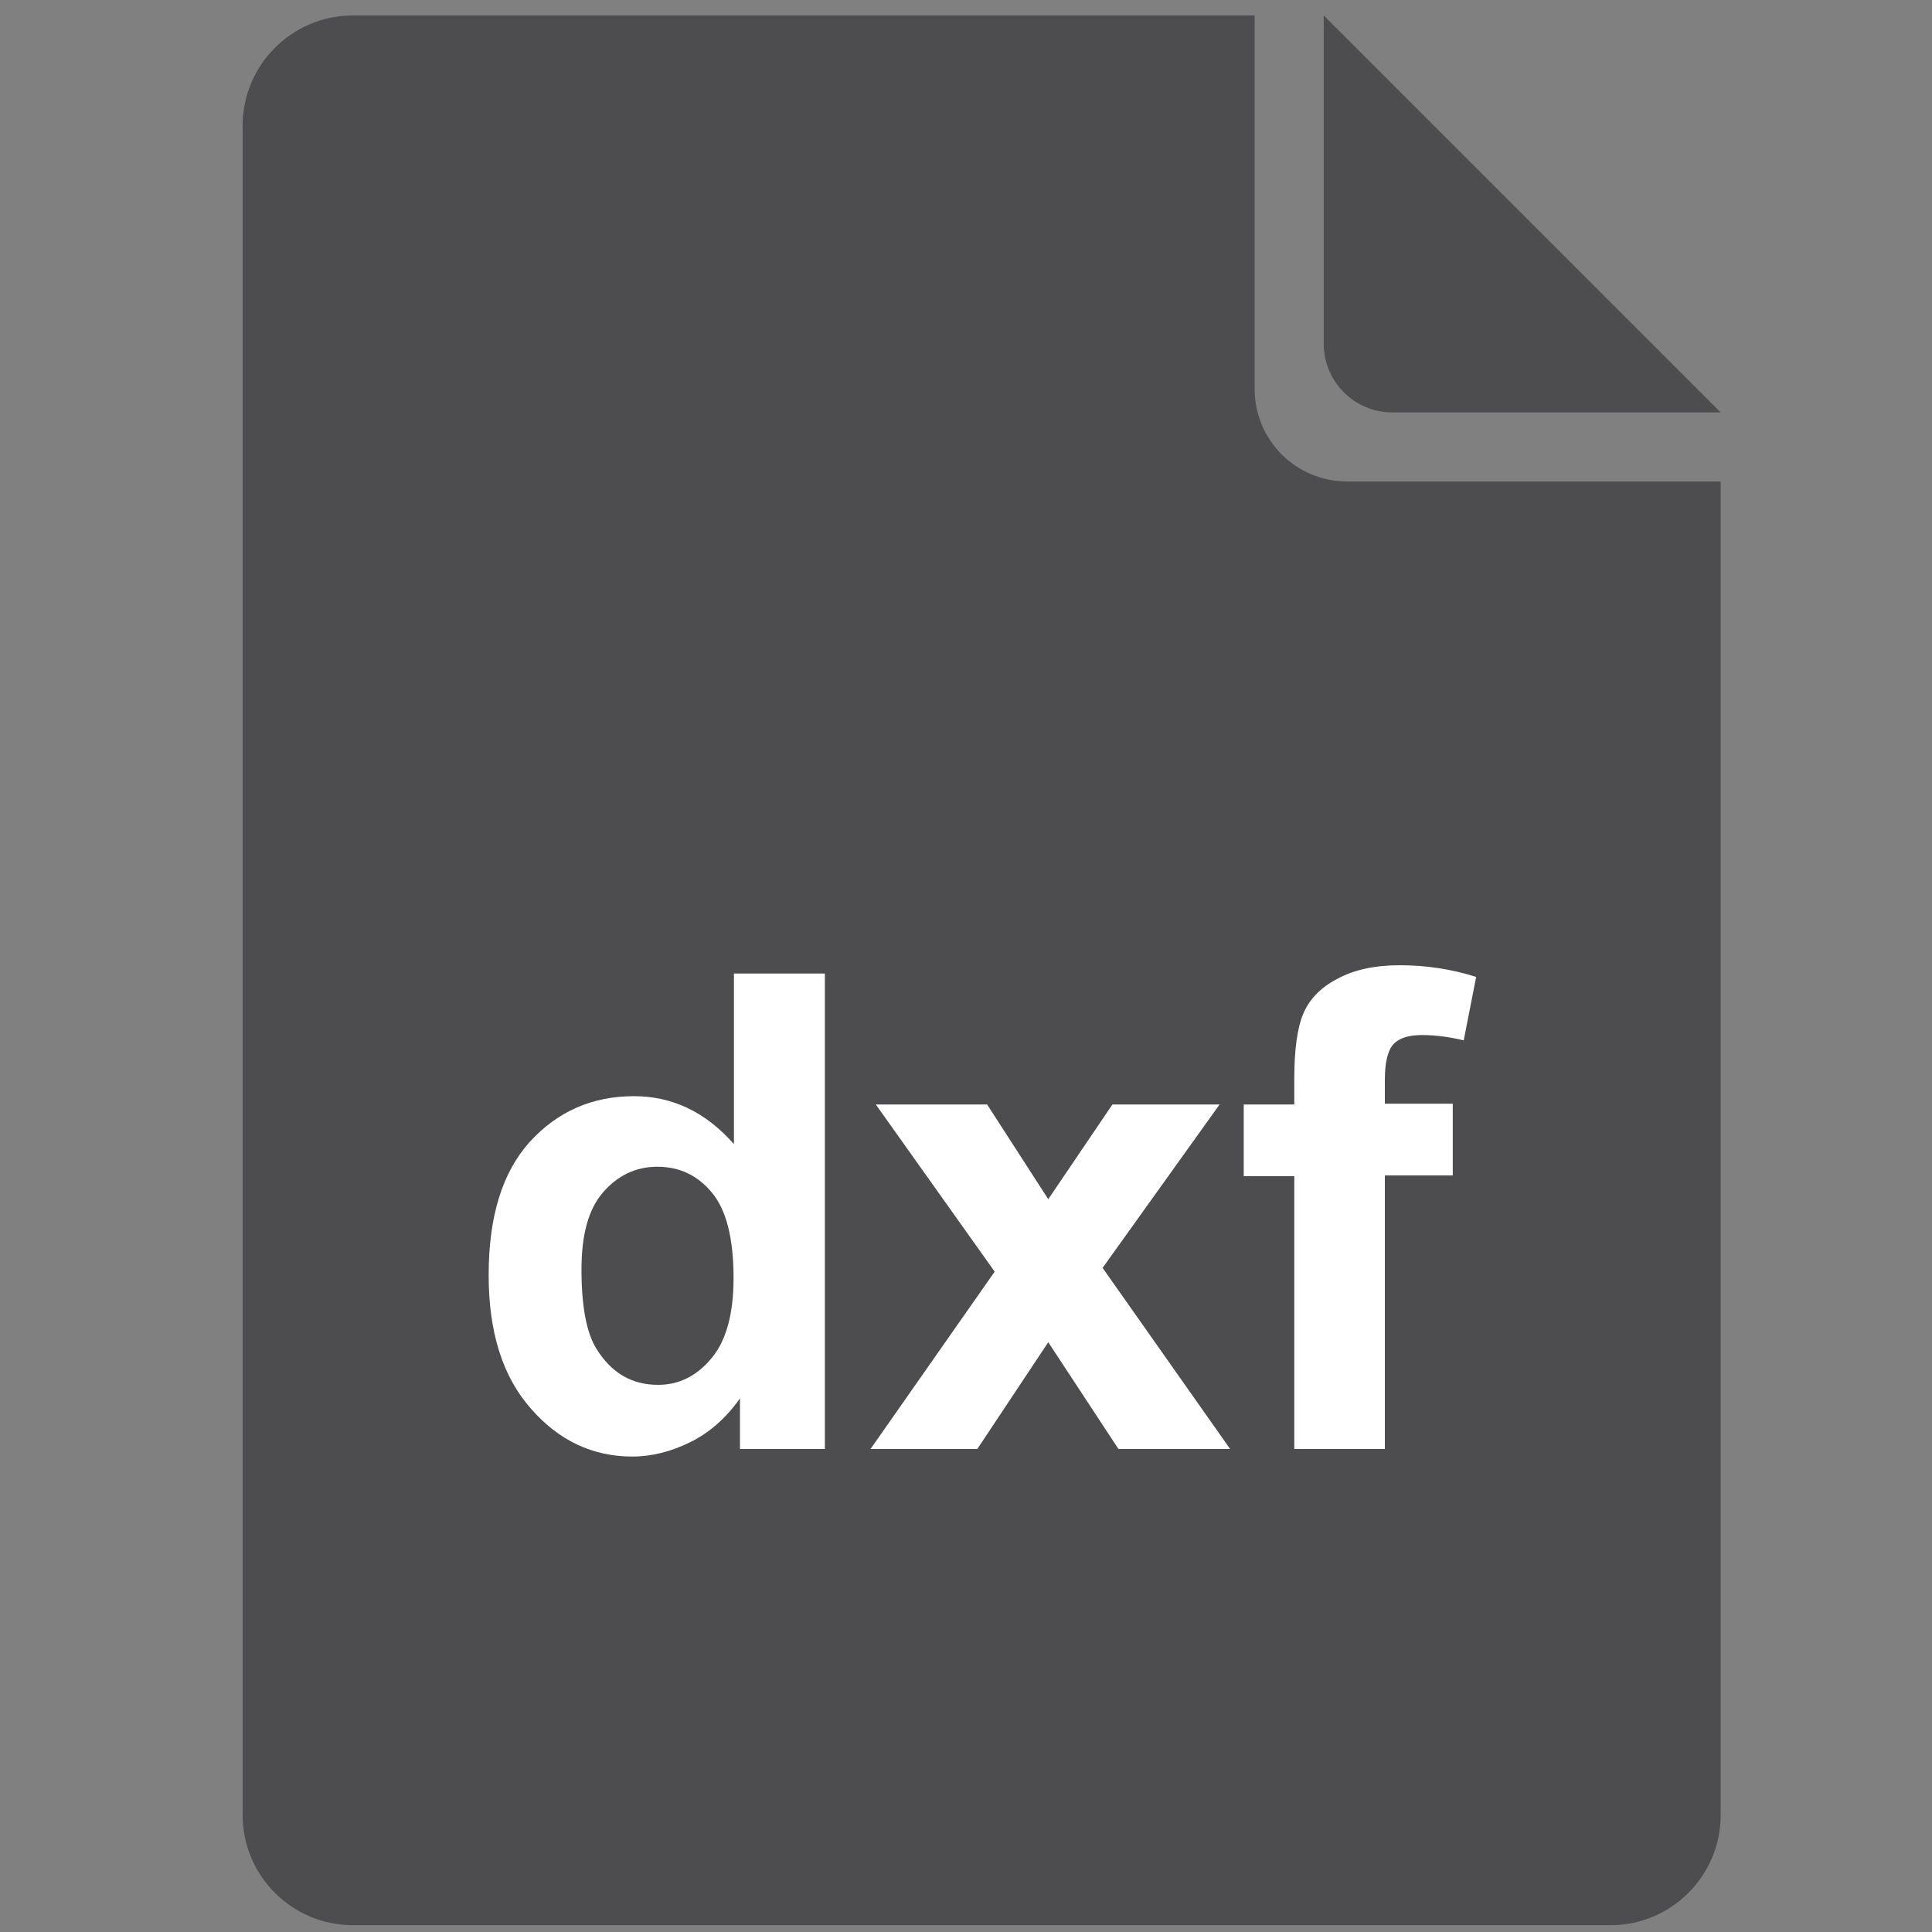
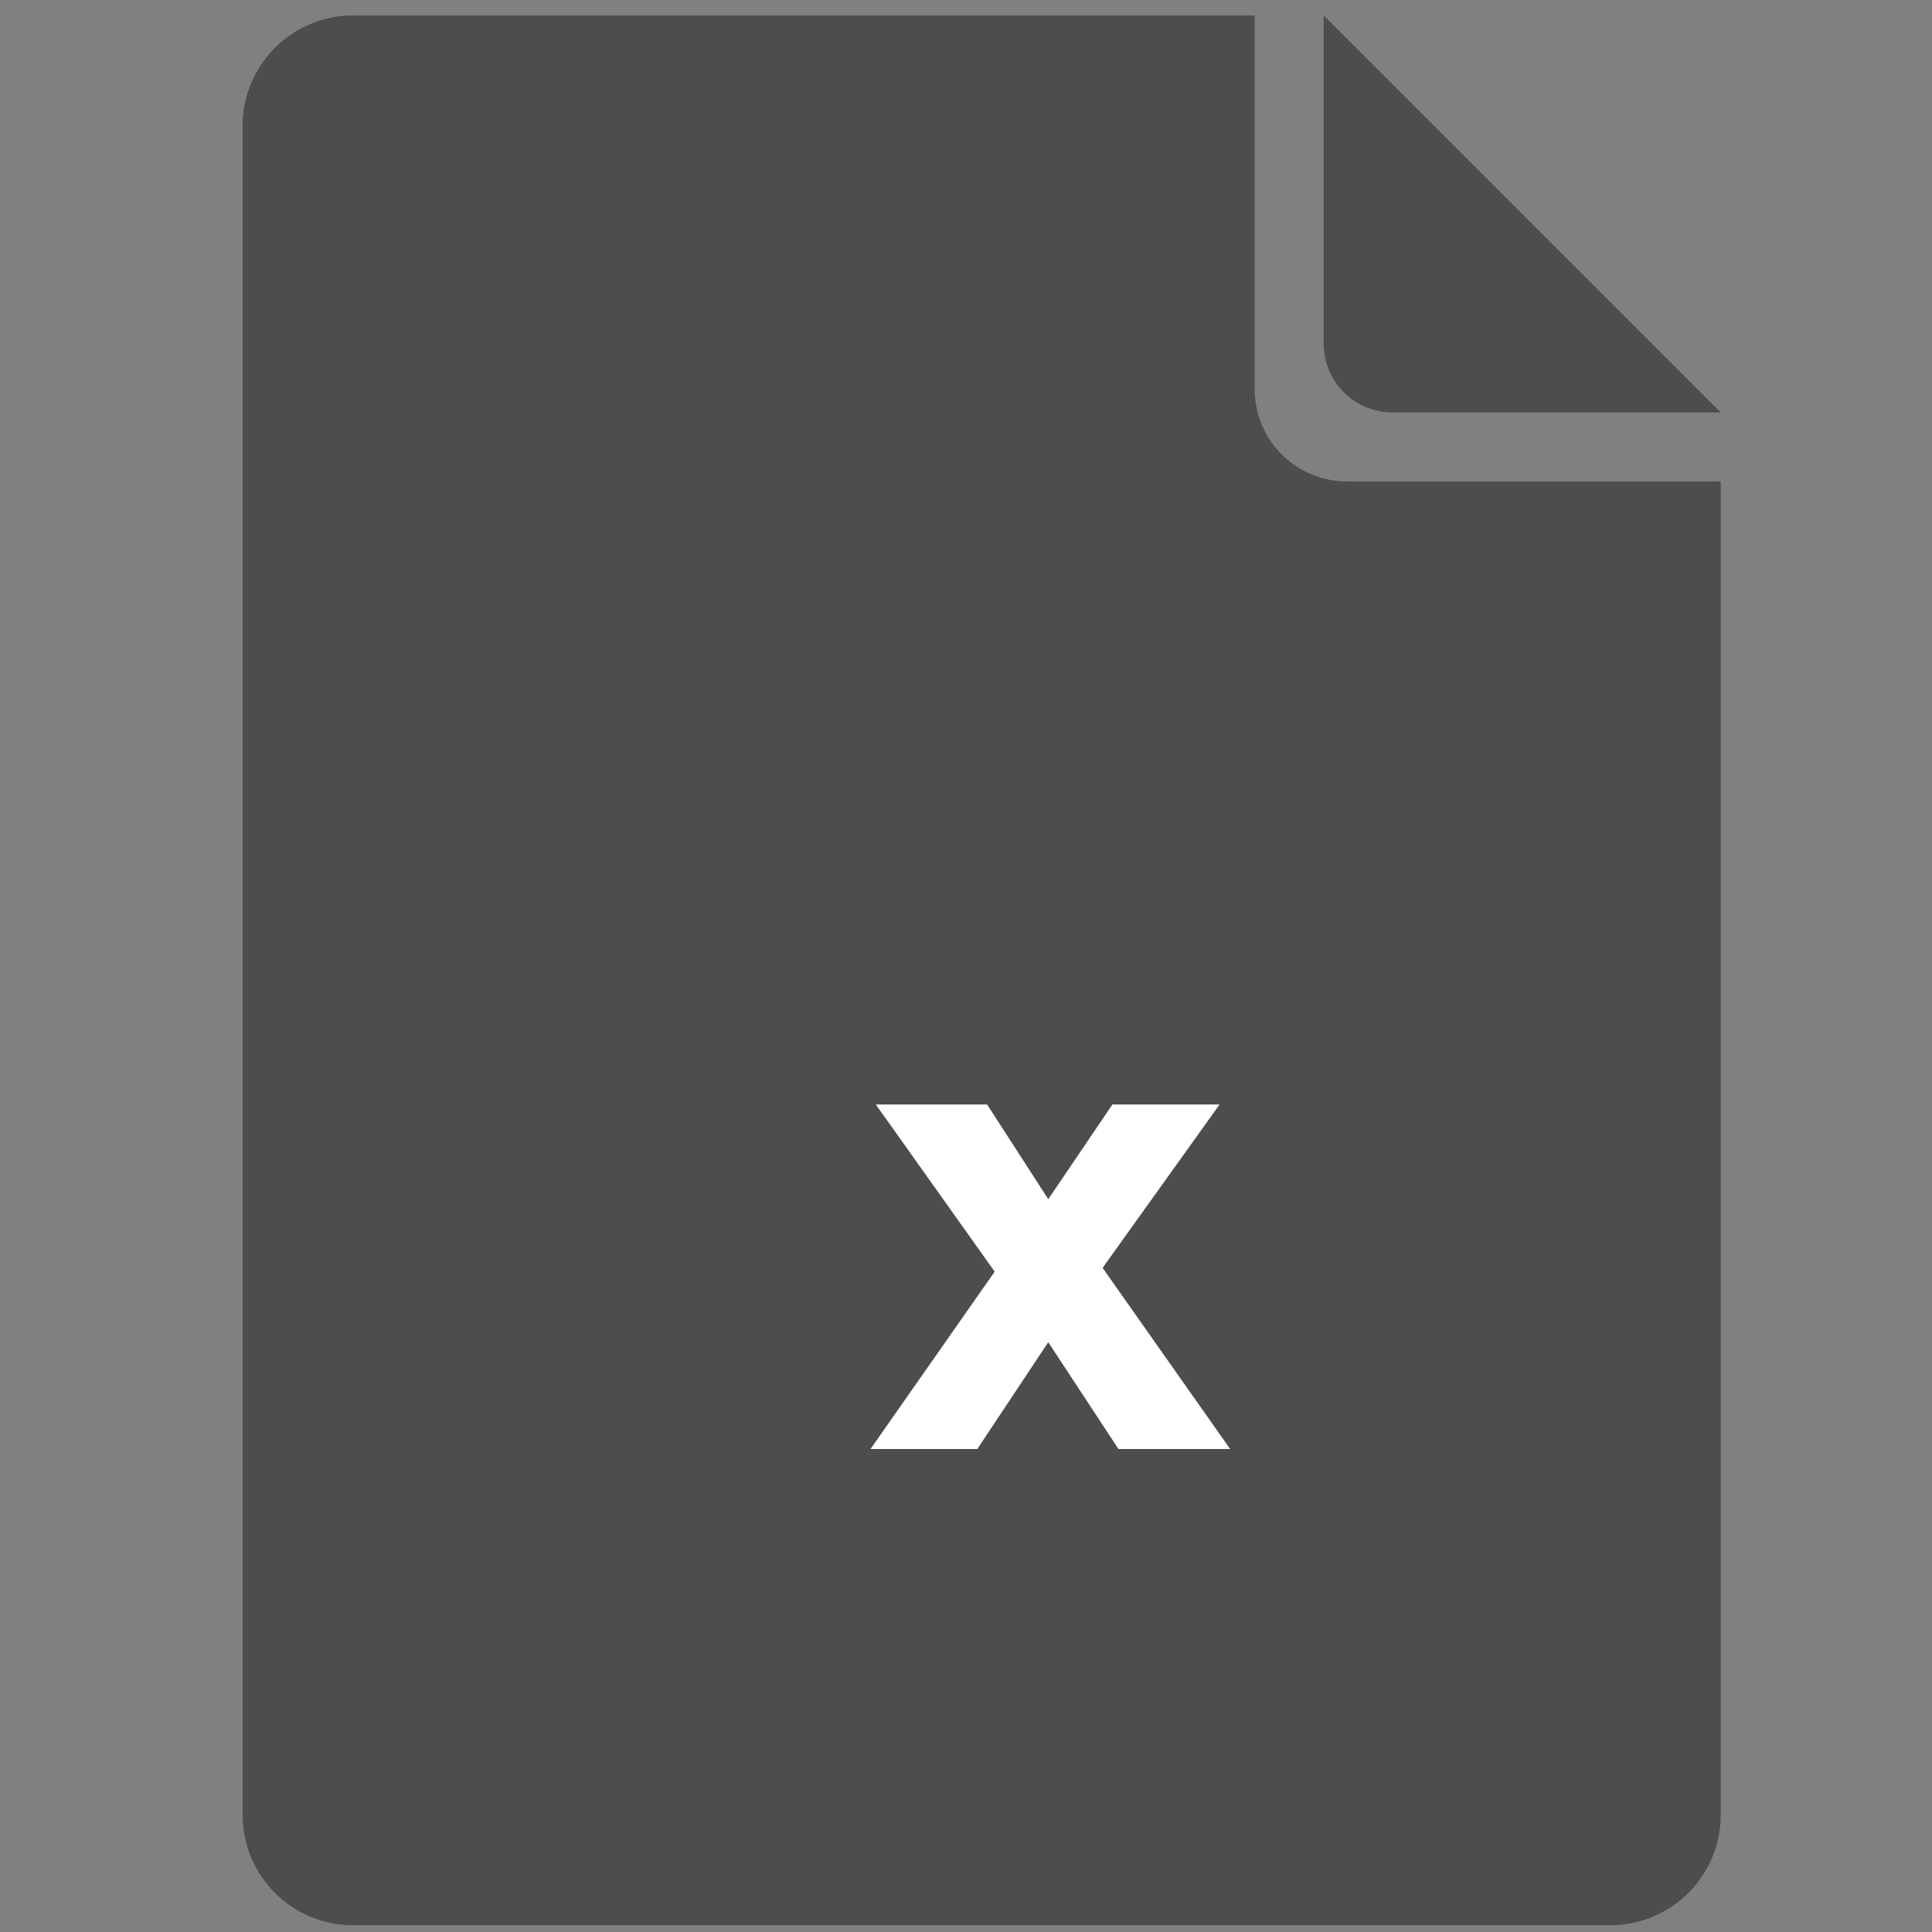
<svg xmlns="http://www.w3.org/2000/svg" version="1.1" id="Layer_1" x="0px" y="0px" viewBox="0 0 512 512" style="enable-background:new 0 0 512 512;" xml:space="preserve">
  <rect x="0" y="0" width="512" height="512" fill="#808080" stroke="none" />
  <style type="text/css">
	.st0{fill:#4D4D4F;}
	.st1{enable-background:new    ;}
	.st2{fill:#FFFFFF;}
</style>
  <path class="st0" d="M357,127.6c-13.5,0-24.5-10.9-24.5-24.5v-99h-239c-16.1,0-29.2,13.1-29.2,29.2V481c0,16.1,13.1,29.2,29.2,29.2  h333.3c16.1,0,29.2-13.1,29.2-29.2V127.6H357z" />
  <path class="st0" d="M350.8,4.1v87c0,10.1,8.2,18.2,18.2,18.2h87L350.8,4.1z" />
  <g class="st1">
-     <path class="st2" d="M218.5,384h-22.4v-13.4c-3.7,5.2-8.1,9.1-13.2,11.6s-10.2,3.8-15.3,3.8c-10.5,0-19.5-4.2-26.9-12.7   c-7.5-8.5-11.2-20.2-11.2-35.4c0-15.5,3.6-27.2,10.9-35.3c7.3-8,16.5-12.1,27.6-12.1c10.2,0,19,4.2,26.5,12.7V258h24.1V384z    M154.1,336.4c0,9.7,1.3,16.8,4,21.1c3.9,6.3,9.3,9.5,16.3,9.5c5.6,0,10.3-2.4,14.2-7.1c3.9-4.7,5.8-11.8,5.8-21.2   c0-10.5-1.9-18-5.7-22.6c-3.8-4.6-8.6-6.9-14.5-6.9c-5.7,0-10.5,2.3-14.4,6.8S154.1,327.3,154.1,336.4z" />
    <path class="st2" d="M230.7,384l32.9-47l-31.5-44.3h29.5l16.2,25.1l17-25.1h28.4L292.2,336l33.8,48h-29.6l-18.6-28.3L259,384H230.7   z" />
-     <path class="st2" d="M329.6,292.7H343v-6.9c0-7.7,0.8-13.4,2.4-17.2s4.6-6.9,9-9.2c4.4-2.4,9.9-3.6,16.6-3.6c6.9,0,13.6,1,20.2,3.1   l-3.3,16.8c-3.8-0.9-7.5-1.4-11.1-1.4c-3.5,0-6,0.8-7.5,2.4c-1.5,1.6-2.3,4.8-2.3,9.4v6.4h18v19h-18V384H343v-72.3h-13.4V292.7z" />
  </g>
</svg>